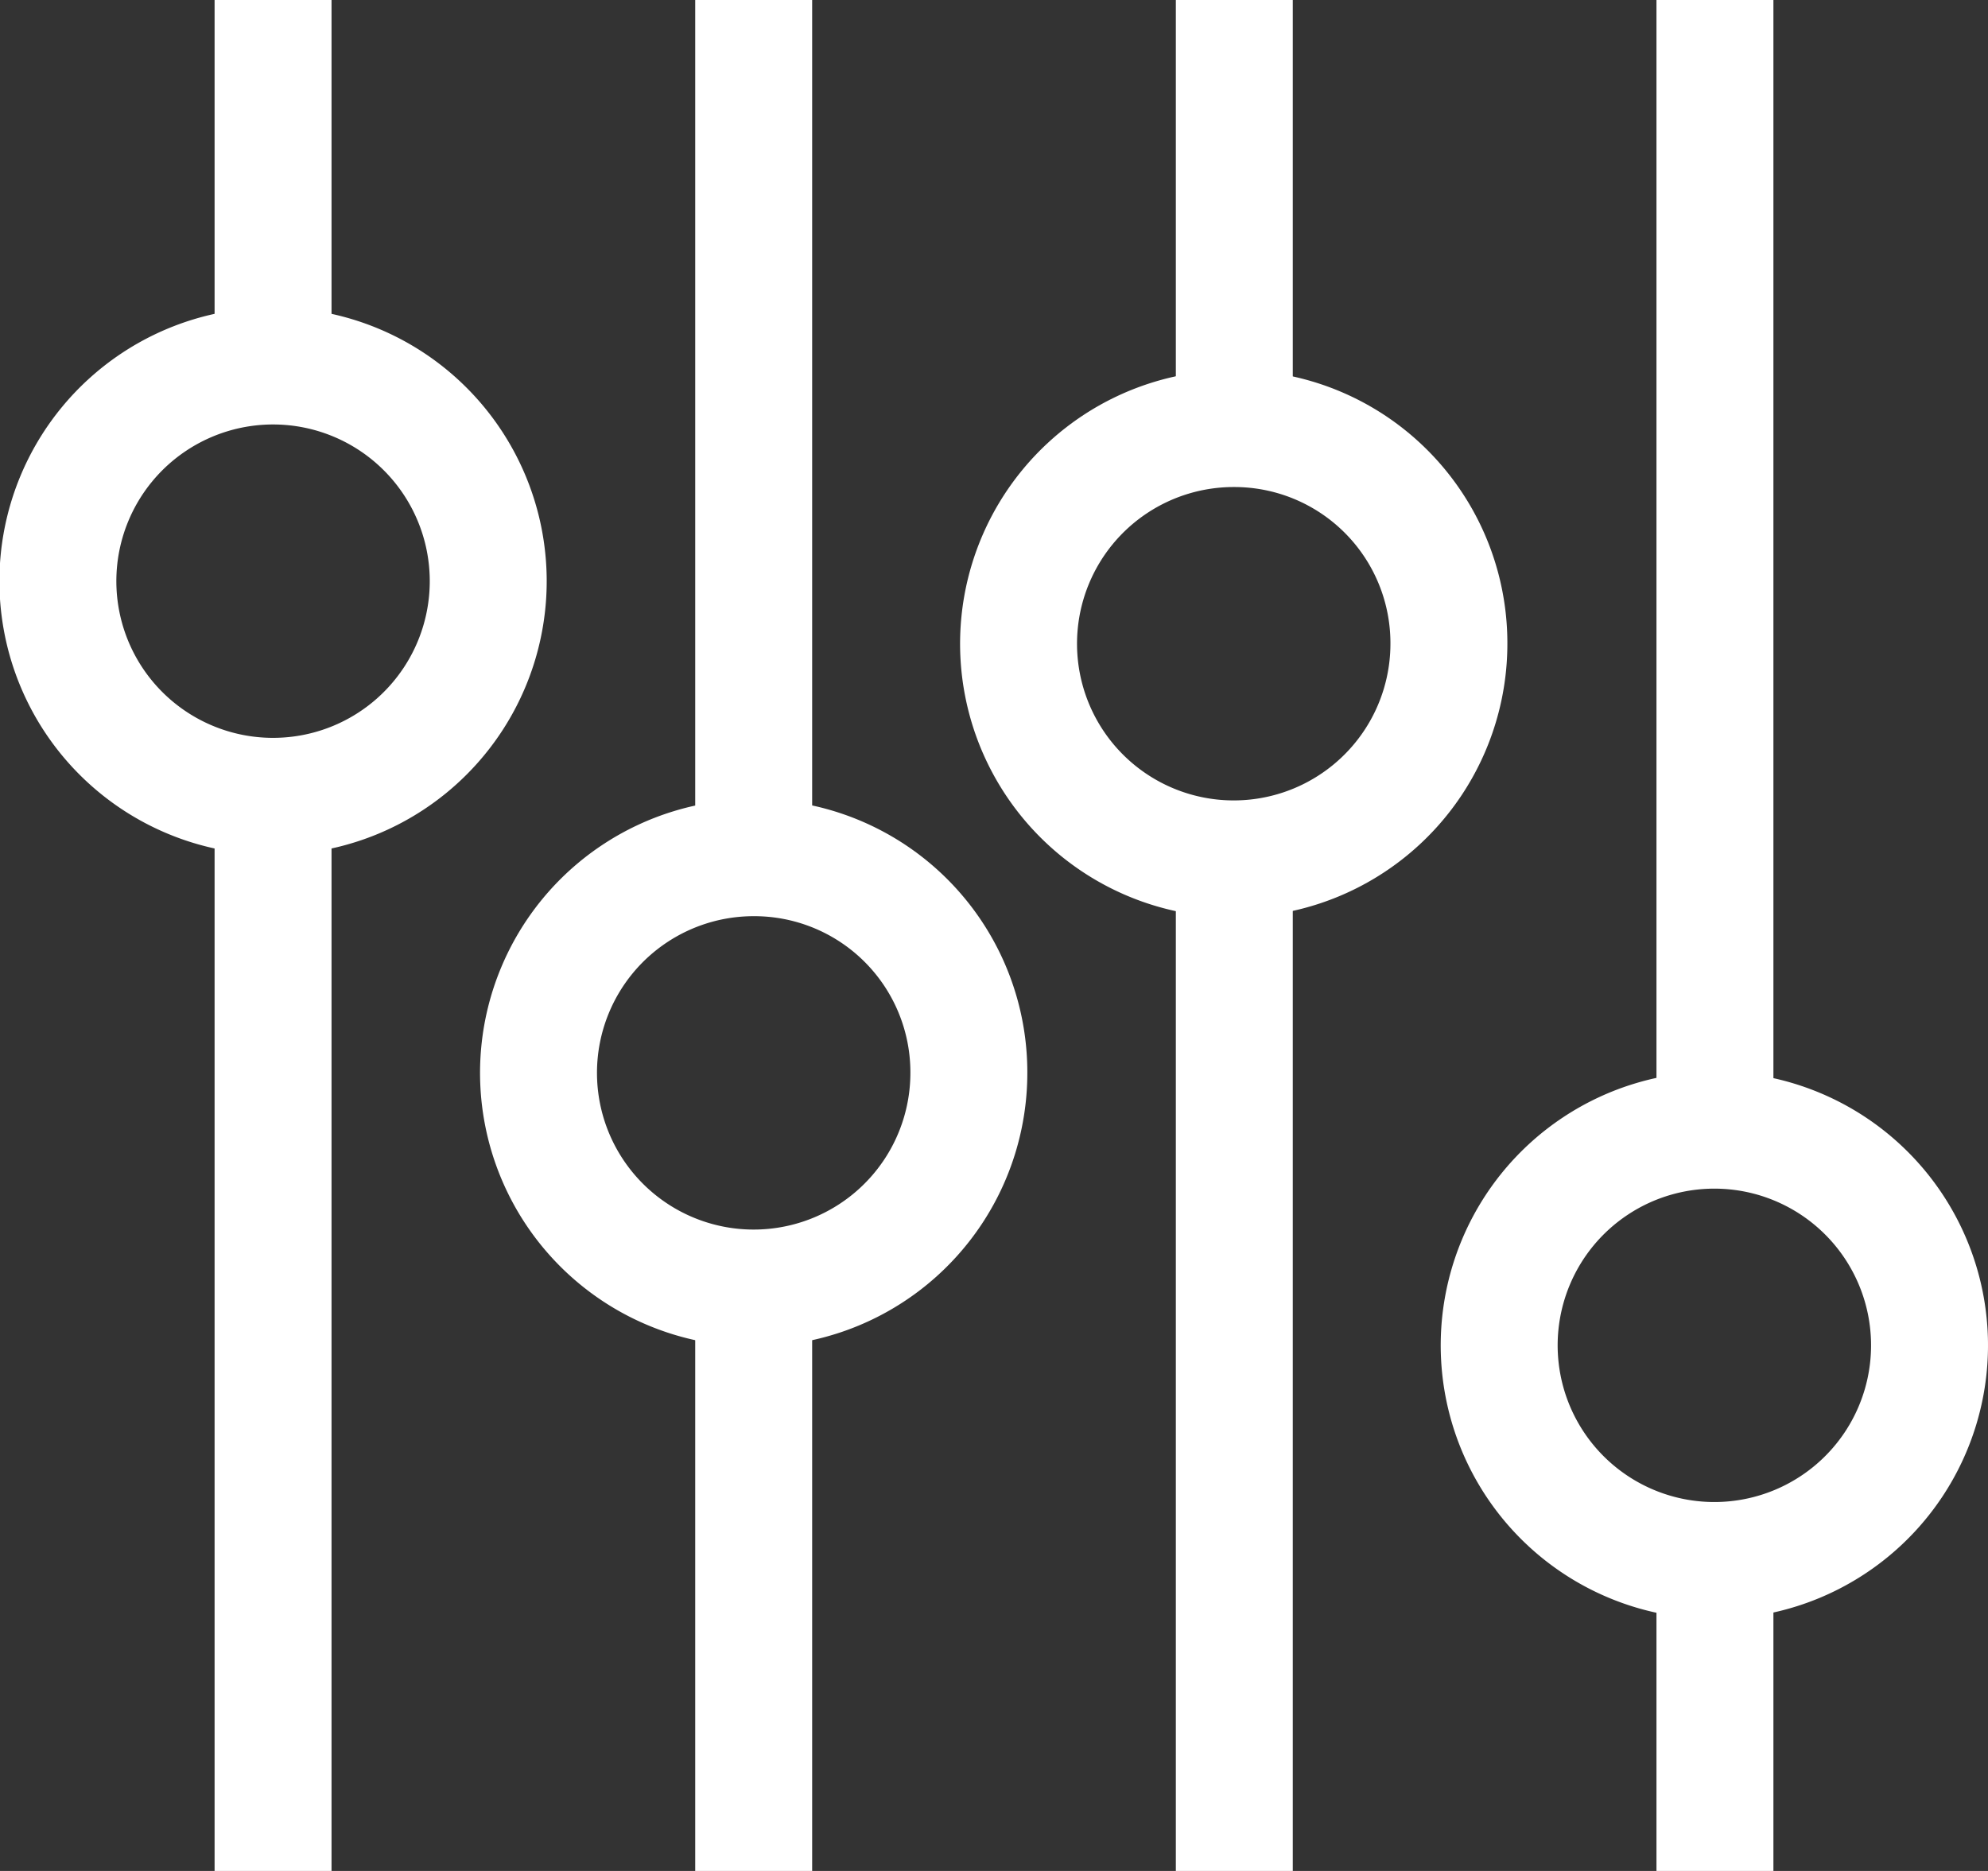
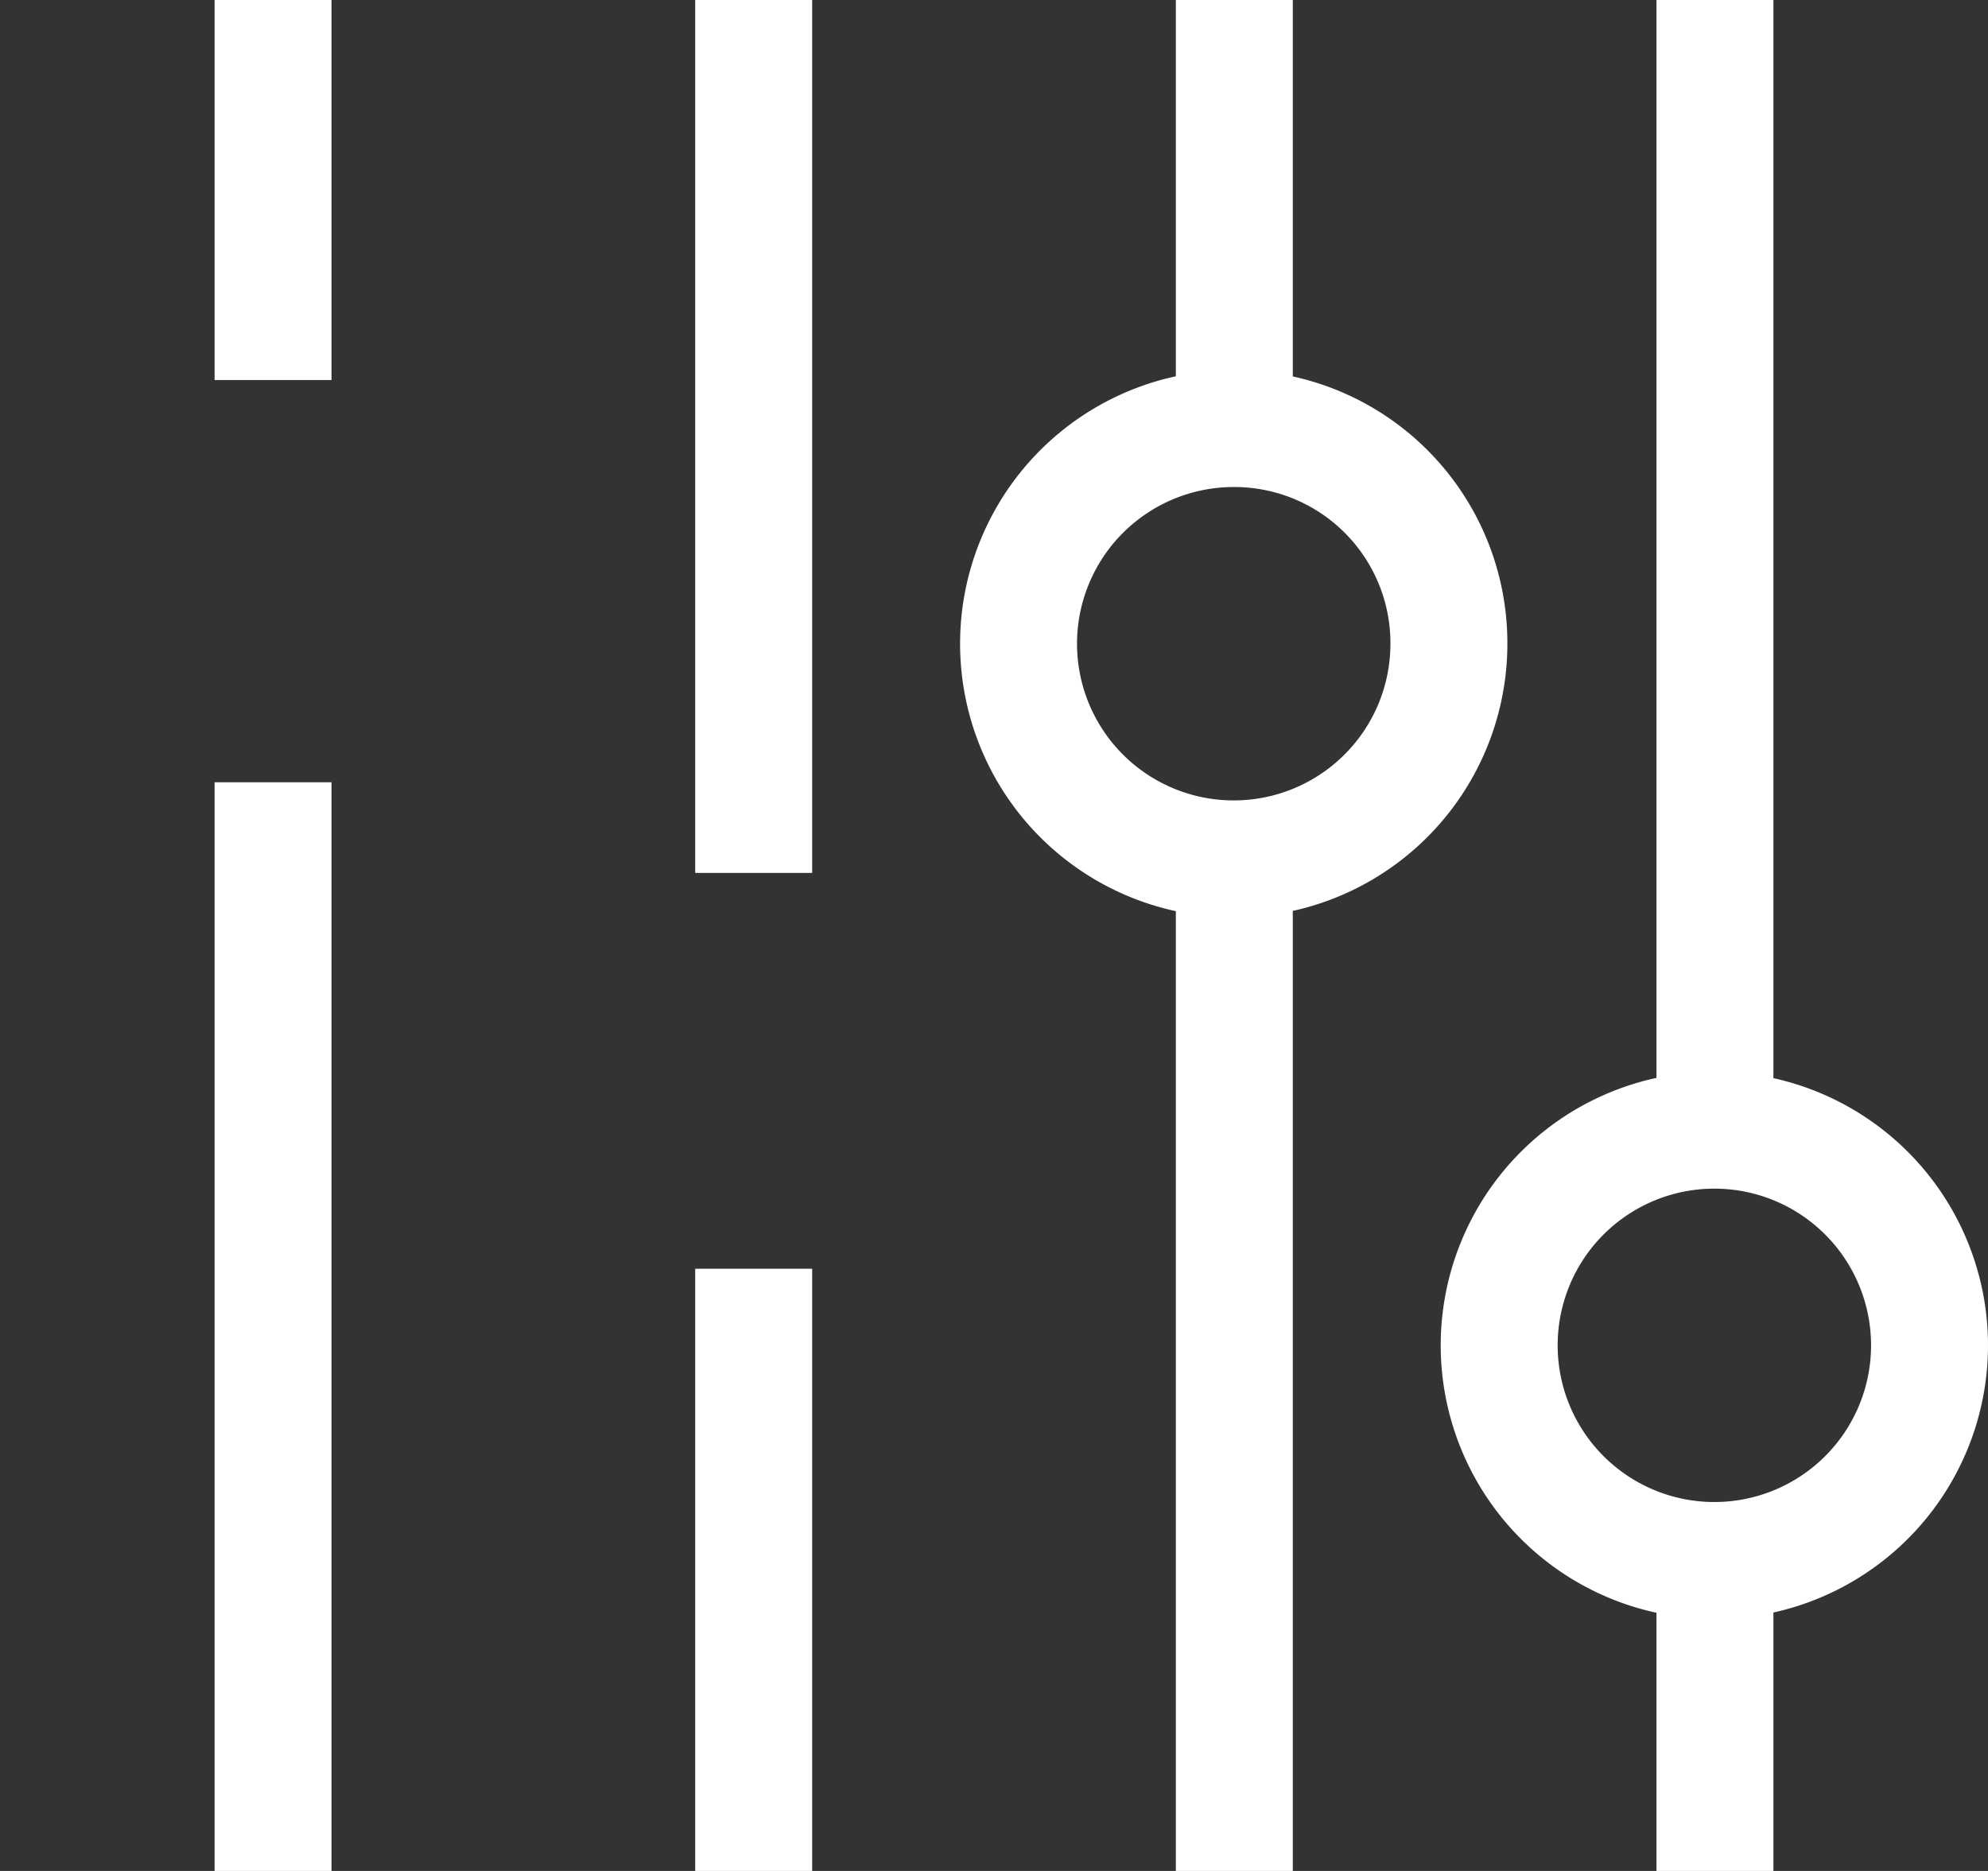
<svg xmlns="http://www.w3.org/2000/svg" viewBox="0 0 34 32">
  <rect x="0" y="0" width="34" height="32" fill="#333333" stroke="none" />
  <defs>
    <style>.cls-1{fill:none;stroke:#fff;stroke-linejoin:round;stroke-width:2px;}</style>
  </defs>
  <g id="图层_2" data-name="图层 2">
    <g id="图层_1-2" data-name="图层 1">
      <line class="cls-1" x1="4.67" y1="13.38" x2="4.67" y2="32" />
      <line class="cls-1" x1="4.67" x2="4.67" y2="6.5" />
      <line class="cls-1" x1="12.89" y1="21.7" x2="12.89" y2="32" />
      <line class="cls-1" x1="12.89" x2="12.89" y2="14.93" />
      <line class="cls-1" x1="21.11" y1="14.37" x2="21.11" y2="32" />
      <line class="cls-1" x1="21.11" x2="21.11" y2="7.55" />
      <line class="cls-1" x1="29.33" y1="26.25" x2="29.33" y2="32" />
      <line class="cls-1" x1="29.33" x2="29.33" y2="19.04" />
-       <path class="cls-1" d="M8.35,9.93A3.68,3.68,0,1,1,4.67,6.26,3.68,3.68,0,0,1,8.35,9.93Z" />
-       <path class="cls-1" d="M16.57,18.34a3.68,3.68,0,1,1-3.68-3.67A3.67,3.67,0,0,1,16.57,18.34Z" />
      <path class="cls-1" d="M24.78,11a3.68,3.68,0,1,1-3.67-3.67A3.67,3.67,0,0,1,24.78,11Z" />
      <path class="cls-1" d="M33,23a3.68,3.68,0,1,1-3.67-3.67A3.68,3.68,0,0,1,33,23Z" />
    </g>
  </g>
</svg>